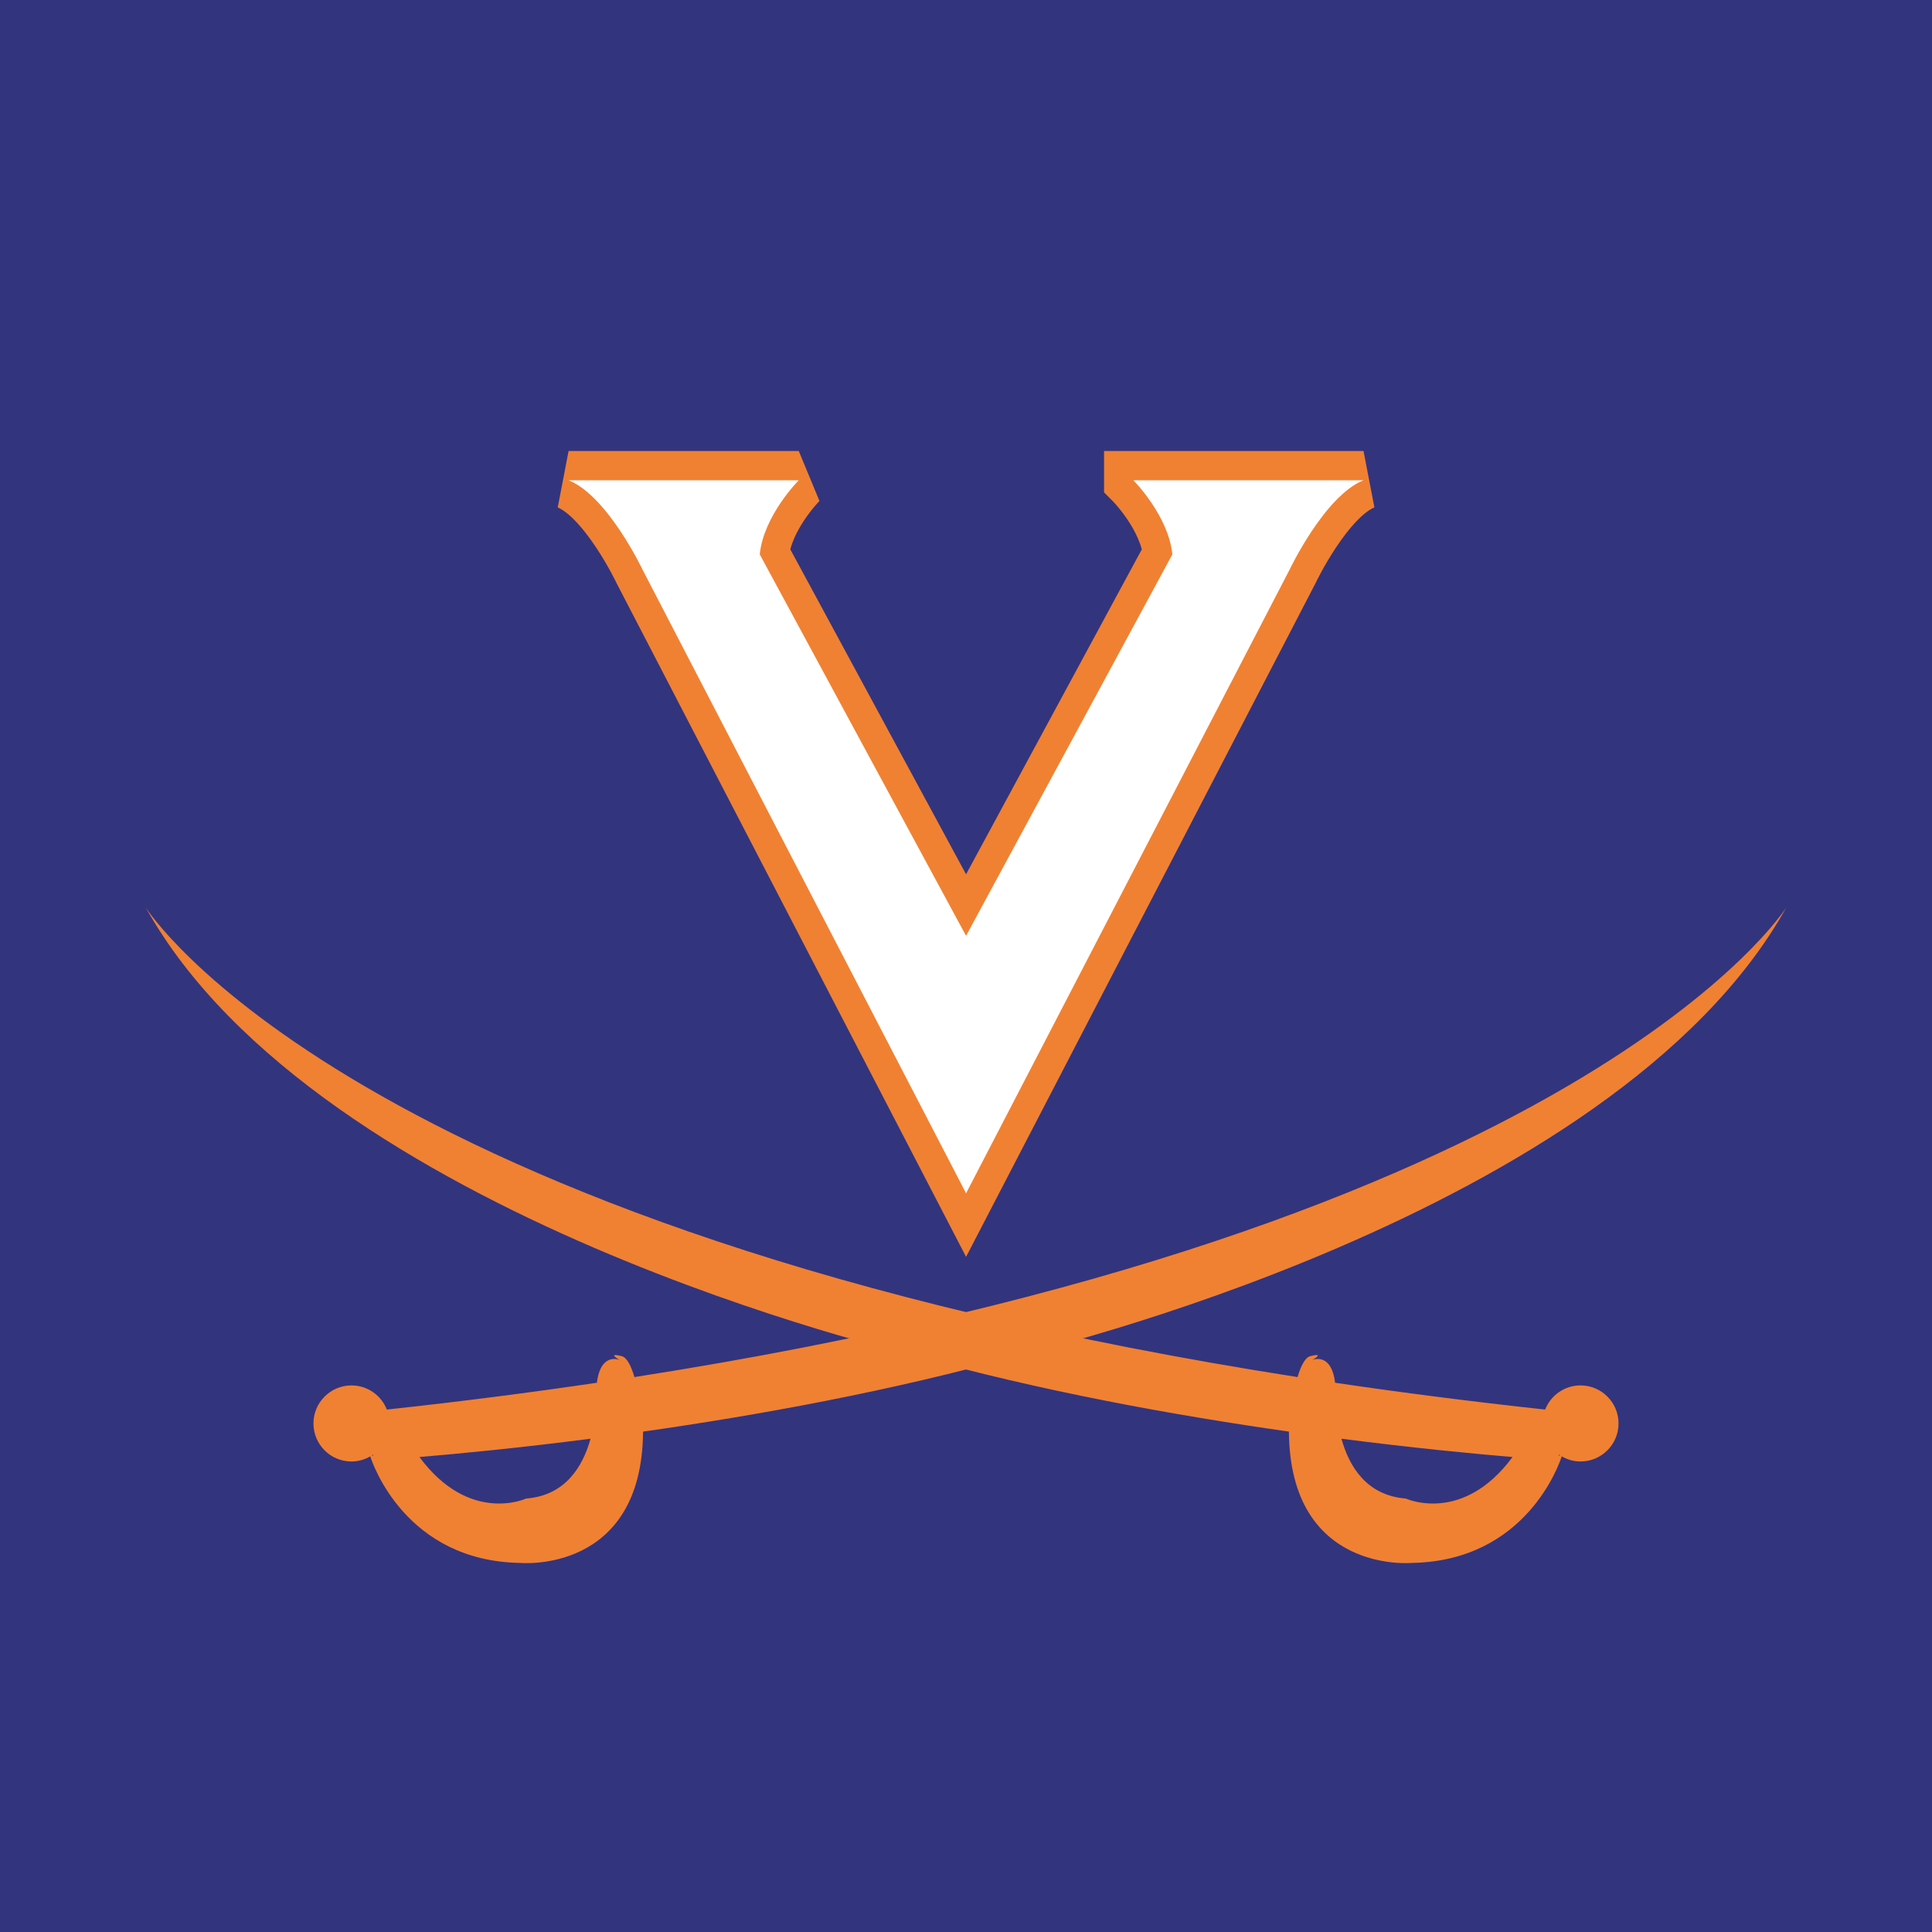
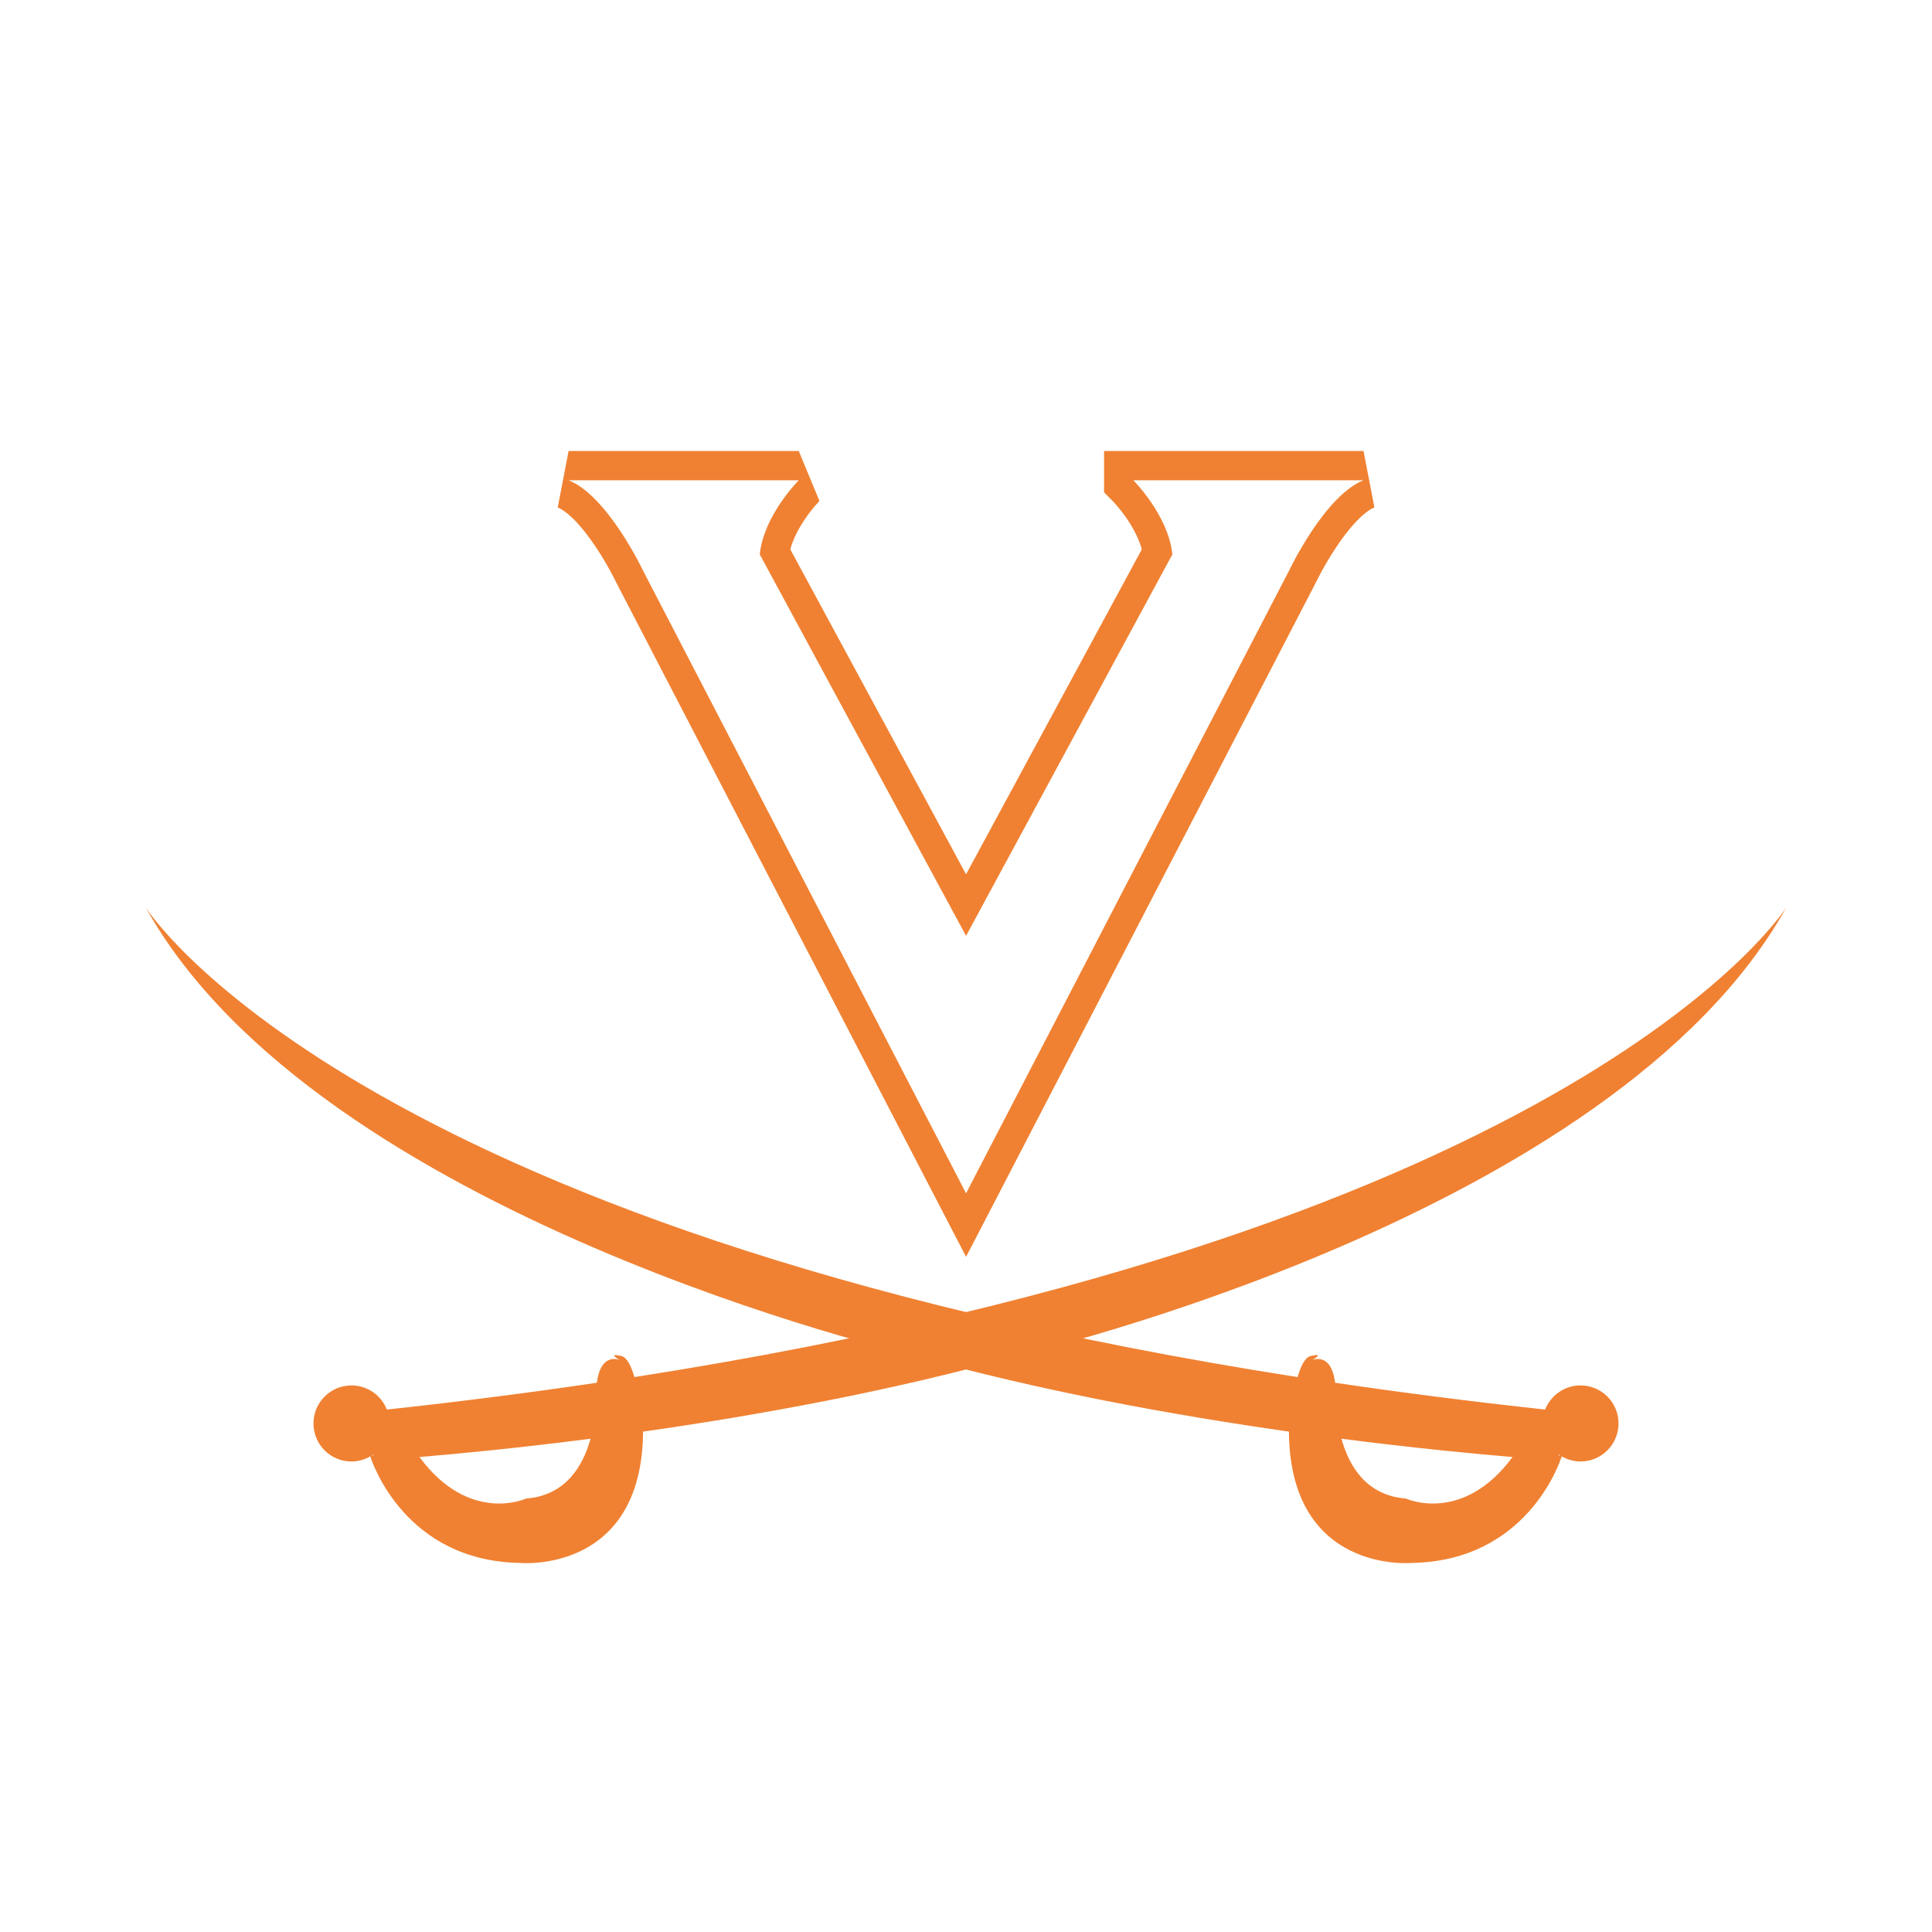
<svg xmlns="http://www.w3.org/2000/svg" version="1.0" id="Layer_1" x="0px" y="0px" width="192.756px" height="192.756px" viewBox="0 0 192.756 192.756" enable-background="new 0 0 192.756 192.756" xml:space="preserve">
  <g>
-     <polygon fill-rule="evenodd" clip-rule="evenodd" fill="#33347E" points="0,0 192.756,0 192.756,192.756 0,192.756 0,0  " />
    <path fill-rule="evenodd" clip-rule="evenodd" fill="#F08132" stroke="#F08132" stroke-width="5.839" stroke-miterlimit="2.613" d="   M113.072,47.916c0,0,3.503,3.503,3.894,7.396L96.384,93.368L75.801,55.312c0.389-3.894,3.892-7.395,3.892-7.395H56.728   c3.894,1.556,7.396,8.952,7.396,8.952l32.261,62.186l32.259-62.186c0,0,3.504-7.396,7.395-8.954H113.072L113.072,47.916z" />
    <path fill-rule="evenodd" clip-rule="evenodd" fill="#FFFFFF" d="M113.072,47.916c0,0,3.503,3.503,3.894,7.396L96.384,93.368   L75.801,55.312c0.389-3.894,3.892-7.395,3.892-7.395H56.728c3.894,1.556,7.396,8.952,7.396,8.952l32.261,62.186l32.259-62.186   c0,0,3.504-7.396,7.395-8.954H113.072L113.072,47.916z" />
    <path fill-rule="evenodd" clip-rule="evenodd" fill="#F08132" d="M63.298,137.391c-0.32-1.081-0.738-1.954-1.272-2.088   c-1.558-0.389-0.195,0.391-0.195,0.391s-1.887-0.857-2.279,2.263c-6.626,0.981-13.606,1.879-20.957,2.676   c-0.555-1.409-1.92-2.409-3.526-2.409c-2.096,0-3.795,1.699-3.795,3.795s1.699,3.795,3.795,3.795c0.685,0,1.318-0.195,1.872-0.512   c0.234,0.734,3.54,10.444,14.963,10.633c0,0,12.148,1.128,12.254-13.102c11.35-1.615,24.847-4.044,37.57-7.626   c0,0,59.265-13.721,76.488-44.667C178.218,90.539,158.046,122.615,63.298,137.391L63.298,137.391L63.298,137.391z M37.247,145.119   l-0.006,0.096l-0.155,0.008C37.139,145.188,37.194,145.156,37.247,145.119L37.247,145.119L37.247,145.119z M52.489,149.511   c0,0-5.643,2.612-10.641-4.143c3.847-0.323,9.85-0.897,17.071-1.826C58.158,146.285,56.429,149.207,52.489,149.511L52.489,149.511z   " />
    <path fill-rule="evenodd" clip-rule="evenodd" fill="#F08132" d="M14.537,90.539c17.225,30.946,76.488,44.667,76.488,44.667   c12.723,3.581,26.221,6.01,37.57,7.625c0.107,14.229,12.255,13.103,12.255,13.103c11.423-0.189,14.729-9.898,14.963-10.633   c0.555,0.316,1.188,0.511,1.873,0.511c2.096,0,3.795-1.699,3.795-3.795s-1.699-3.795-3.795-3.795c-1.606,0-2.971,1.001-3.526,2.41   c-7.352-0.798-14.33-1.694-20.957-2.676c-0.391-3.12-2.278-2.265-2.278-2.265s1.362-0.777-0.195-0.39   c-0.535,0.135-0.952,1.008-1.272,2.089C34.709,122.614,14.537,90.539,14.537,90.539L14.537,90.539L14.537,90.539z M155.669,145.221   l-0.155-0.007l-0.005-0.096C155.561,145.155,155.615,145.187,155.669,145.221L155.669,145.221L155.669,145.221z M133.836,143.542   c7.222,0.929,13.225,1.503,17.071,1.825c-4.999,6.756-10.642,4.144-10.642,4.144C136.326,149.207,134.597,146.284,133.836,143.542   L133.836,143.542z" />
  </g>
</svg>